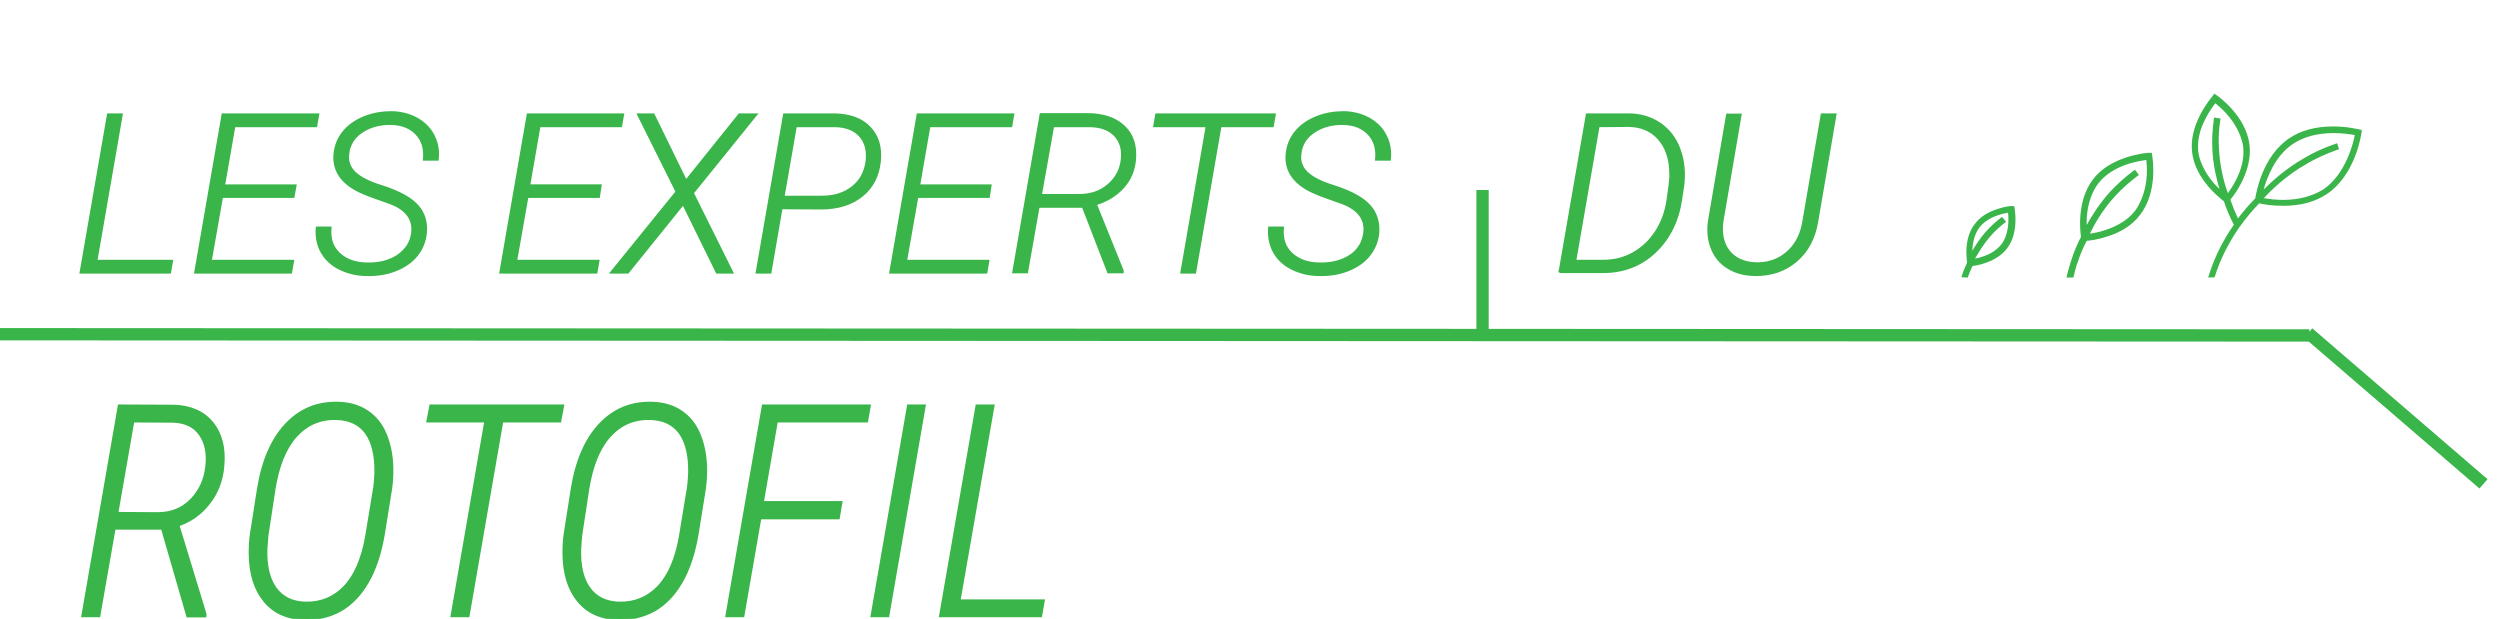
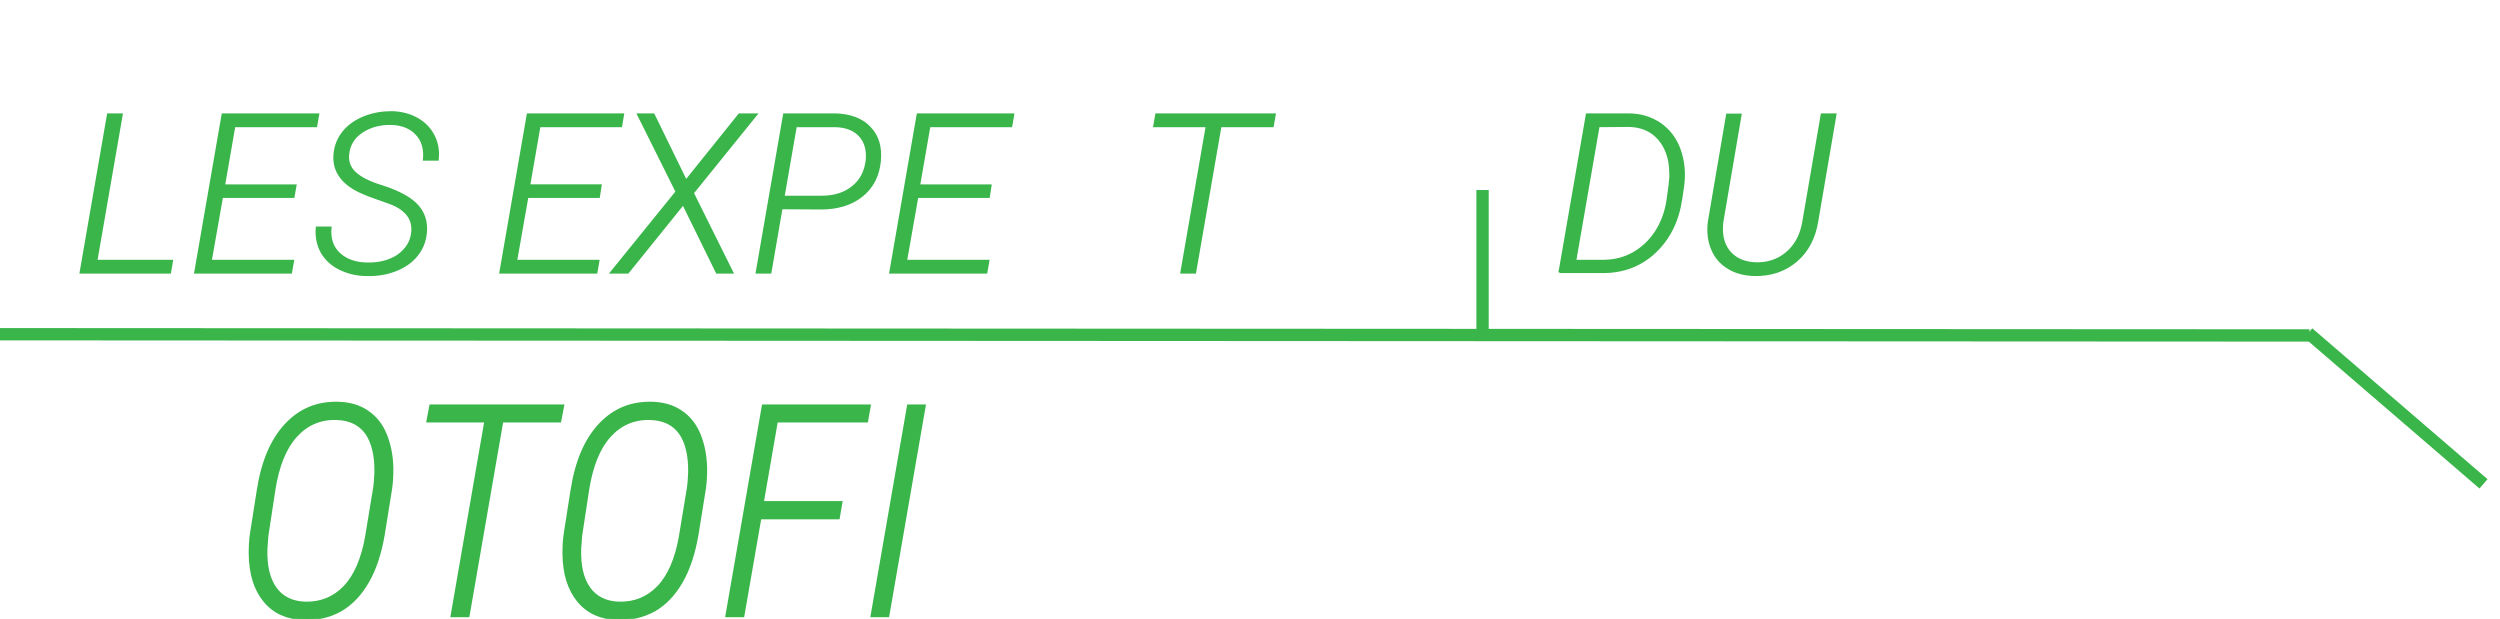
<svg xmlns="http://www.w3.org/2000/svg" version="1.1" id="Calque_1" x="0px" y="0px" viewBox="0 0 1014.3 251.1" style="enable-background:new 0 0 1014.3 251.1;" xml:space="preserve">
  <style type="text/css">
	.st0{fill:#39B54A;stroke:#39B54A;stroke-width:7;stroke-miterlimit:10;}
	.st1{fill:#39B54A;stroke:#39B54A;stroke-width:5;stroke-miterlimit:10;}
	.st2{fill:#39B54A;stroke:#39B54A;}
	.st3{fill:#39B54A;}
</style>
  <path class="st0" d="M249,349.1" />
  <line class="st1" x1="0" y1="135.6" x2="937" y2="136.1" />
  <line class="st1" x1="1007.6" y1="196.3" x2="936.5" y2="135.1" />
  <line class="st1" x1="601.5" y1="77.1" x2="601.5" y2="136.6" />
  <g>
    <path class="st2" d="M39,105.9h30.7l-0.8,4.6H32.8l11.1-64h5.4L39,105.9z" />
    <path class="st2" d="M119,79.8H90l-4.6,26.1h33.4l-0.8,4.6H79.3l11.1-64H129l-0.8,4.6H95l-4.2,24.2h29L119,79.8z" />
    <path class="st2" d="M167.3,94.5c0.7-5.5-2.3-9.6-8.8-12.1l-8.4-3l-2.7-1.1c-8.3-3.5-12.2-8.8-11.6-15.7c0.3-3.4,1.5-6.4,3.6-9   c2.1-2.6,5-4.6,8.5-6c3.5-1.4,7.2-2,11.1-2c3.8,0.1,7.2,1,10.1,2.6c3,1.7,5.2,3.9,6.7,6.8c1.5,2.9,2.1,6.1,1.7,9.7h-5.4   c0.4-4.3-0.6-7.8-3.1-10.4c-2.4-2.6-5.9-4-10.3-4.1c-4.6-0.1-8.6,1-11.9,3.2c-3.3,2.2-5.2,5.2-5.6,9c-0.4,3,0.5,5.6,2.7,7.7   c2.2,2.1,5.9,4,11.2,5.6c6.8,2.2,11.5,4.8,14.2,7.8c2.7,3,3.8,6.7,3.4,10.9c-0.3,3.5-1.6,6.6-3.7,9.2c-2.1,2.6-5,4.6-8.6,6   c-3.6,1.4-7.4,2-11.5,1.9c-4.1,0-7.7-0.9-11-2.5c-3.3-1.6-5.7-3.9-7.3-6.7s-2.3-6.2-2-9.9h5.4c-0.4,4.5,0.8,8,3.6,10.6   c2.8,2.6,6.7,4,11.6,4c4.9,0.1,9.1-1.1,12.4-3.3C165,101.2,166.9,98.2,167.3,94.5z" />
    <path class="st2" d="M242.9,79.8h-29l-4.6,26.1h33.4l-0.8,4.6h-38.8l11.1-64h38.5l-0.8,4.6h-33.1l-4.2,24.2h29L242.9,79.8z" />
    <path class="st2" d="M278.3,73.5l21.7-27h6.7L281,78.3l16,32.2h-6.1l-13.7-27.9l-22.5,27.9h-6.6l26.5-32.7l-15.6-31.3h6.1   L278.3,73.5z" />
    <path class="st2" d="M317,84.4l-4.5,26.1h-5.4l11.1-64l20.8,0c6,0.2,10.6,1.9,13.8,5.3c3.3,3.4,4.6,7.8,4.1,13.5   c-0.6,6-3,10.7-7.3,14.1c-4.2,3.4-9.8,5.1-16.6,5.1L317,84.4z M317.8,79.9l15.6,0c5.1,0,9.2-1.3,12.5-3.9c3.3-2.6,5.2-6.1,5.8-10.7   c0.5-4.3-0.5-7.8-2.8-10.3c-2.3-2.5-5.6-3.8-10-3.9l-16.1,0L317.8,79.9z" />
    <path class="st2" d="M401.1,79.8h-29l-4.6,26.1h33.4l-0.8,4.6h-38.8l11.1-64H411l-0.8,4.6H377l-4.2,24.2h29L401.1,79.8z" />
-     <path class="st2" d="M439.4,83.8h-18.1l-4.7,26.6h-5.4l11.1-64l18.9,0c6.4,0,11.3,1.7,14.8,5c3.5,3.3,4.9,7.8,4.4,13.5   c-0.4,4.3-2,8-4.8,11.1c-2.8,3.1-6.5,5.4-11.1,6.8l10.9,27l0,0.6h-5.7L439.4,83.8z M422.2,79.2l15.8,0c4.5,0,8.4-1.3,11.6-4   c3.2-2.7,5.1-6.1,5.6-10.3c0.5-4.1-0.4-7.4-2.7-9.9c-2.3-2.5-5.7-3.8-10.2-3.9l-15.1,0L422.2,79.2z" />
    <path class="st2" d="M516.3,51.1h-21.2l-10.3,59.4h-5.4l10.3-59.4h-21.3l0.8-4.6h47.9L516.3,51.1z" />
-     <path class="st2" d="M553.6,94.5c0.7-5.5-2.3-9.6-8.8-12.1l-8.4-3l-2.7-1.1c-8.3-3.5-12.2-8.8-11.6-15.7c0.3-3.4,1.5-6.4,3.6-9   c2.1-2.6,5-4.6,8.5-6c3.5-1.4,7.2-2,11.1-2c3.8,0.1,7.2,1,10.1,2.6c3,1.7,5.2,3.9,6.7,6.8c1.5,2.9,2.1,6.1,1.7,9.7h-5.4   c0.4-4.3-0.6-7.8-3.1-10.4c-2.4-2.6-5.9-4-10.3-4.1c-4.6-0.1-8.6,1-11.9,3.2c-3.3,2.2-5.2,5.2-5.6,9c-0.4,3,0.5,5.6,2.7,7.7   c2.2,2.1,5.9,4,11.2,5.6c6.8,2.2,11.5,4.8,14.2,7.8c2.7,3,3.8,6.7,3.5,10.9c-0.3,3.5-1.6,6.6-3.7,9.2s-5,4.6-8.6,6s-7.4,2-11.5,1.9   c-4.1,0-7.7-0.9-11-2.5c-3.3-1.6-5.7-3.9-7.3-6.7c-1.6-2.9-2.3-6.2-2-9.9h5.4c-0.4,4.5,0.8,8,3.6,10.6c2.8,2.6,6.7,4,11.6,4   c4.9,0.1,9.1-1.1,12.4-3.3S553.1,98.2,553.6,94.5z" />
    <path class="st2" d="M632.8,110.5l11.1-64l16.7,0c5,0,9.2,1.3,12.9,3.8c3.6,2.5,6.3,6,7.9,10.5c1.6,4.5,2.1,9.4,1.4,14.7l-0.8,5.3   c-1.3,8.9-4.9,16-10.6,21.4c-5.7,5.4-12.8,8.1-21.1,8.1H632.8z M648.5,51.1l-9.5,54.8l11.4,0c4.5,0,8.6-1,12.3-3.1   c3.7-2.1,6.7-4.9,9.2-8.7c2.4-3.7,4-8,4.7-12.7c0.7-4.7,1.1-7.9,1.2-9.7c0-1.8-0.1-3.5-0.3-5.2c-0.7-4.7-2.5-8.4-5.4-11.2   c-2.9-2.8-6.7-4.2-11.2-4.3L648.5,51.1z" />
    <path class="st2" d="M744.6,46.5l-7.4,43.3c-1.1,6.7-3.9,12.1-8.5,16c-4.6,3.9-10.2,5.8-16.8,5.7c-4.1-0.1-7.7-1-10.7-2.9   c-3-1.8-5.2-4.4-6.5-7.6c-1.4-3.3-1.8-7-1.3-11l7.4-43.4h5.3l-7.4,43.4c-0.6,5,0.3,9,2.7,12s6,4.7,10.7,4.9   c4.9,0.2,9.2-1.2,12.7-4.1c3.5-2.9,5.8-6.9,6.8-12.1l7.6-44.2H744.6z" />
  </g>
  <g>
-     <path class="st2" d="M65.8,214.4H46.4l-6.2,35.5h-6.7l14.8-85.3l22.3,0.1c6.8,0.2,12.1,2.6,15.6,7c3.6,4.5,5,10.3,4.3,17.6   c-0.5,5.7-2.4,10.6-5.7,14.8c-3.2,4.2-7.4,7.2-12.5,9l11,36.1l-0.1,0.8h-7.1L65.8,214.4z M47.5,208.2l16.9,0.1   c5.3-0.1,9.7-1.9,13.2-5.5c3.5-3.6,5.6-8.1,6.2-13.6c0.6-5.3-0.3-9.6-2.6-12.9c-2.3-3.3-5.9-5.1-10.8-5.3L54,170.9L47.5,208.2z" />
    <path class="st2" d="M123.5,251.1c-6.8-0.2-12.2-2.5-16.1-7.2s-5.9-11-6-19.2c0-2.7,0.1-5.4,0.5-8.1l2.8-17.8   c1.8-11.6,5.6-20.4,11.3-26.5s12.7-9,21.1-8.8c4.6,0.1,8.5,1.2,11.8,3.4s5.8,5.2,7.5,9.3s2.6,8.7,2.7,13.9c0,2.7-0.1,5.4-0.5,8.1   l-3,18.7c-1.3,7.6-3.4,14-6.4,19.2c-3,5.2-6.7,9-11,11.5C133.9,250,129,251.2,123.5,251.1z M151.9,197.9c0.3-2,0.4-4.1,0.5-6.3   c0.1-6.9-1.2-12.2-3.8-15.9c-2.7-3.7-6.6-5.6-12-5.8c-6.7-0.2-12.2,2.2-16.6,7.1s-7.2,12.1-8.7,21.3l-2.9,19l-0.4,5.4   c-0.2,6.8,1,12.1,3.7,15.9c2.7,3.8,6.7,5.8,12,6c6.4,0.2,11.8-2,16.1-6.5s7.2-11.3,8.8-20.2L151.9,197.9z" />
    <path class="st2" d="M227.2,170.9h-23.5l-13.7,79h-6.7l13.7-79h-23.5l1.2-6.3h53.7L227.2,170.9z" />
    <path class="st2" d="M250.8,251.1c-6.8-0.2-12.2-2.5-16.1-7.2s-5.9-11-6-19.2c0-2.7,0.1-5.4,0.5-8.1l2.8-17.8   c1.8-11.6,5.6-20.4,11.3-26.5s12.7-9,21.1-8.8c4.6,0.1,8.5,1.2,11.8,3.4s5.8,5.2,7.5,9.3s2.6,8.7,2.7,13.9c0,2.7-0.1,5.4-0.5,8.1   l-3,18.7c-1.3,7.6-3.4,14-6.4,19.2c-3,5.2-6.7,9-11,11.5C261.1,250,256.2,251.2,250.8,251.1z M279.2,197.9c0.3-2,0.4-4.1,0.5-6.3   c0.1-6.9-1.2-12.2-3.8-15.9c-2.7-3.7-6.6-5.6-12-5.8c-6.7-0.2-12.2,2.2-16.6,7.1s-7.2,12.1-8.7,21.3l-2.9,19l-0.4,5.4   c-0.2,6.8,1,12.1,3.7,15.9c2.7,3.8,6.7,5.8,12,6c6.4,0.2,11.8-2,16.1-6.5s7.2-11.3,8.8-20.2L279.2,197.9z" />
    <path class="st2" d="M340.2,210.2h-31.8l-6.9,39.7h-6.7l14.8-85.3h43.2l-1.1,6.3h-36.6l-5.7,32.9h31.9L340.2,210.2z" />
    <path class="st2" d="M360.3,249.9h-6.6l14.8-85.3h6.6L360.3,249.9z" />
-     <path class="st2" d="M389.2,243.7h34.2l-1.1,6.2h-40.8l14.8-85.3h6.7L389.2,243.7z" />
  </g>
-   <path id="XMLID_113_" class="st3" d="M798.4,112.6c0.5-1.7,1.2-3.2,1.9-4.7c1-0.1,2.9-0.4,5.2-1.2c3.8-1.3,6.8-3.3,8.8-5.9  c4.9-6.4,3.1-15.7,3.1-16.1l-0.2-1.1l-1.3,0c-0.5,0-2.9,0.3-5.8,1.3c-3.9,1.3-6.9,3.3-8.9,6c-4.4,5.7-3.4,13.6-3.1,15.6  c-0.9,1.9-1.7,3.9-2.3,5.9v0.1L798.4,112.6z M841.2,112.6c0.4-1.7,0.8-3.2,1.2-4.6c0.1-0.4,0.2-0.8,0.4-1.1c1-3.2,2.3-6.3,3.8-9.2  c1.4-0.1,4.6-0.5,8.2-1.7c5.8-1.8,10.3-4.7,13.3-8.6c7.6-9.5,5.2-23.6,5.1-24.2l-0.2-1.2h-1.2c-0.4,0-4.2,0.3-8.9,1.8  c-5.9,1.9-10.5,4.8-13.5,8.7c-7,8.8-5.4,21.5-5.1,23.6c-1.5,2.9-2.8,5.9-3.8,9.1c0,0-0.1,0.3-0.5,1.5c-0.6,1.9-1.1,3.8-1.6,5.9  L841.2,112.6z M898.5,112.5c2.2-7.1,5.5-13.6,9.7-19.8c0.3-0.4,0.5-0.8,0.8-1.1c2.3-3.2,4.9-6.3,7.6-9.1c1.6,0.4,5.2,1,9.8,1  c7.1,0,12.9-1.6,17.7-4.8c11.7-7.9,13.9-24.2,14-24.9l0.1-1.1l-1.1-0.2c-0.2,0-4.5-1.2-10.4-1.2c-7.2,0-13.2,1.6-17.9,4.8  c-10.9,7.3-13.4,22-13.8,24.4c-2.5,2.5-4.8,5.2-7,8.1c-1.2-2.5-2.2-5-3.1-7.6c0.9-1.1,2.8-3.5,4.5-6.9c2.7-5.3,3.8-10.5,3.3-15.2  c-1.4-11.9-12.8-19.9-13.3-20.2l-1-0.7l-0.8,1.1c-0.1,0.1-2.6,3-4.9,7.4c-2.8,5.4-3.9,10.6-3.3,15.4c1.3,10.9,11.3,18.5,12.9,19.8  c1,3.2,2.4,6.3,4,9.5c-4.6,6.6-8.1,13.7-10.4,21.4L898.5,112.5z M926.3,81.1c-3.2,0-6.1-0.4-7.8-0.7c2.7-3,8.9-9.1,17.3-13.9  c3.9-2.3,8.2-4.2,12.7-5.8l0.5-0.2l-0.8-2.4l-0.5,0.2c-4.7,1.6-9.2,3.6-13.1,6c-7.3,4.2-12.9,9.3-16.2,12.6  c1.4-5,4.7-13.7,11.9-18.5c4.3-2.9,9.9-4.4,16.5-4.4c3.8,0,7,0.5,8.6,0.8c-0.7,3.5-3.7,15.8-12.7,22  C938.2,79.6,932.7,81.1,926.3,81.1z M900.8,48.8l0.1-0.7l-2.6-0.4l-0.1,0.7c-0.6,4.2-0.8,8.3-0.6,12.2c0.3,6.6,1.8,12.4,2.9,16.1  c-6.8-6.5-8.3-12.7-8.6-15.1c-0.5-4.3,0.5-9,3.1-13.8c1.4-2.7,2.9-4.8,3.8-5.9c9.6,7.6,11.1,16,11.3,17.6c0.5,4.3-0.5,8.9-3,13.7  c-1.1,2.2-2.4,4-3.2,5.2c-1.2-3.2-3.2-10-3.6-17.8C900,56.7,900.2,52.7,900.8,48.8z M858.3,79.4c2.6-2.8,5.6-5.5,8.9-8l0.6-0.4  l-1.6-2.1l-0.6,0.4c-3.5,2.6-6.6,5.4-9.3,8.3c-4.6,5-7.8,10.3-9.7,13.7c-0.2-9.7,3.3-15.1,4.9-17.1c2.8-3.5,6.9-6.1,12.3-7.8  c3-0.9,5.6-1.3,7-1.5c1.4,12.4-3.7,19.5-4.7,20.8c-2.7,3.4-6.8,6-12.1,7.7c-2.4,0.8-4.6,1.2-6.1,1.4  C849.4,91.7,852.8,85.3,858.3,79.4z M807.6,95.8c1.6-1.9,3.5-3.6,5.6-5.3l0.7-0.5l-1.6-2l-0.7,0.5c-2.2,1.7-4.2,3.6-6,5.6  c-2.4,2.7-4.1,5.5-5.4,7.7c0.1-2.8,0.7-6.5,2.8-9.4c1.7-2.2,4.3-4,7.7-5.1c1.6-0.6,3.1-0.8,4-1c0.3,2.5,0.5,8.7-2.7,12.8  c-1.7,2.2-4.2,3.9-7.6,5c-1.1,0.4-2.2,0.7-3.1,0.8C802.6,102.8,804.5,99.3,807.6,95.8z" />
  <g>
</g>
  <g>
</g>
  <g>
</g>
  <g>
</g>
  <g>
</g>
  <g>
</g>
  <g>
</g>
  <g>
</g>
  <g>
</g>
  <g>
</g>
  <g>
</g>
  <g>
</g>
  <g>
</g>
  <g>
</g>
  <g>
</g>
</svg>